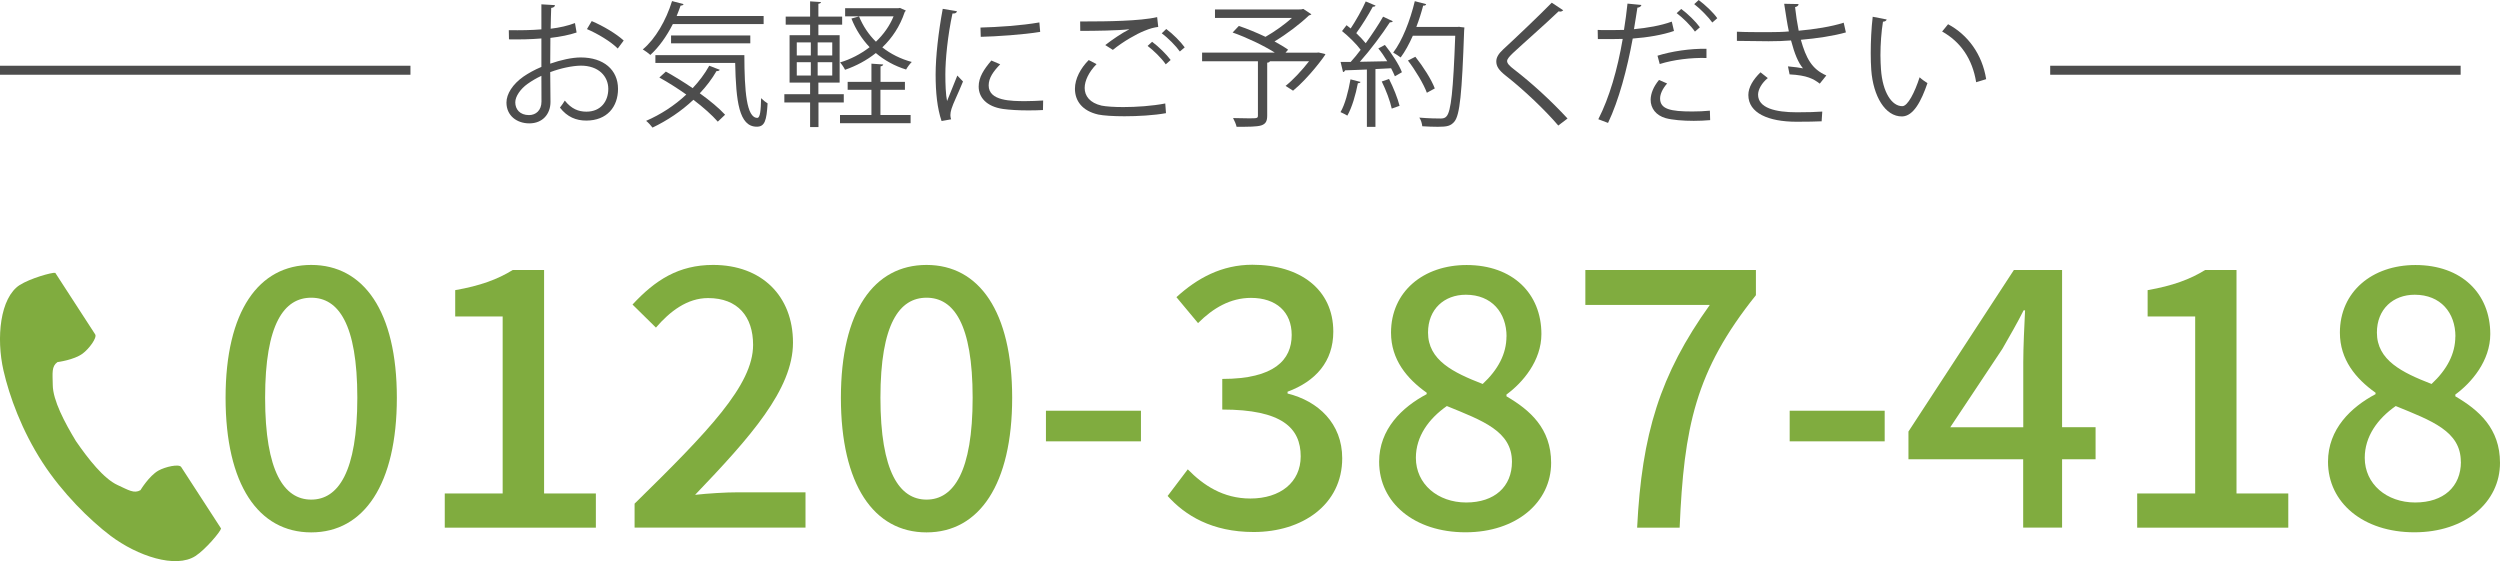
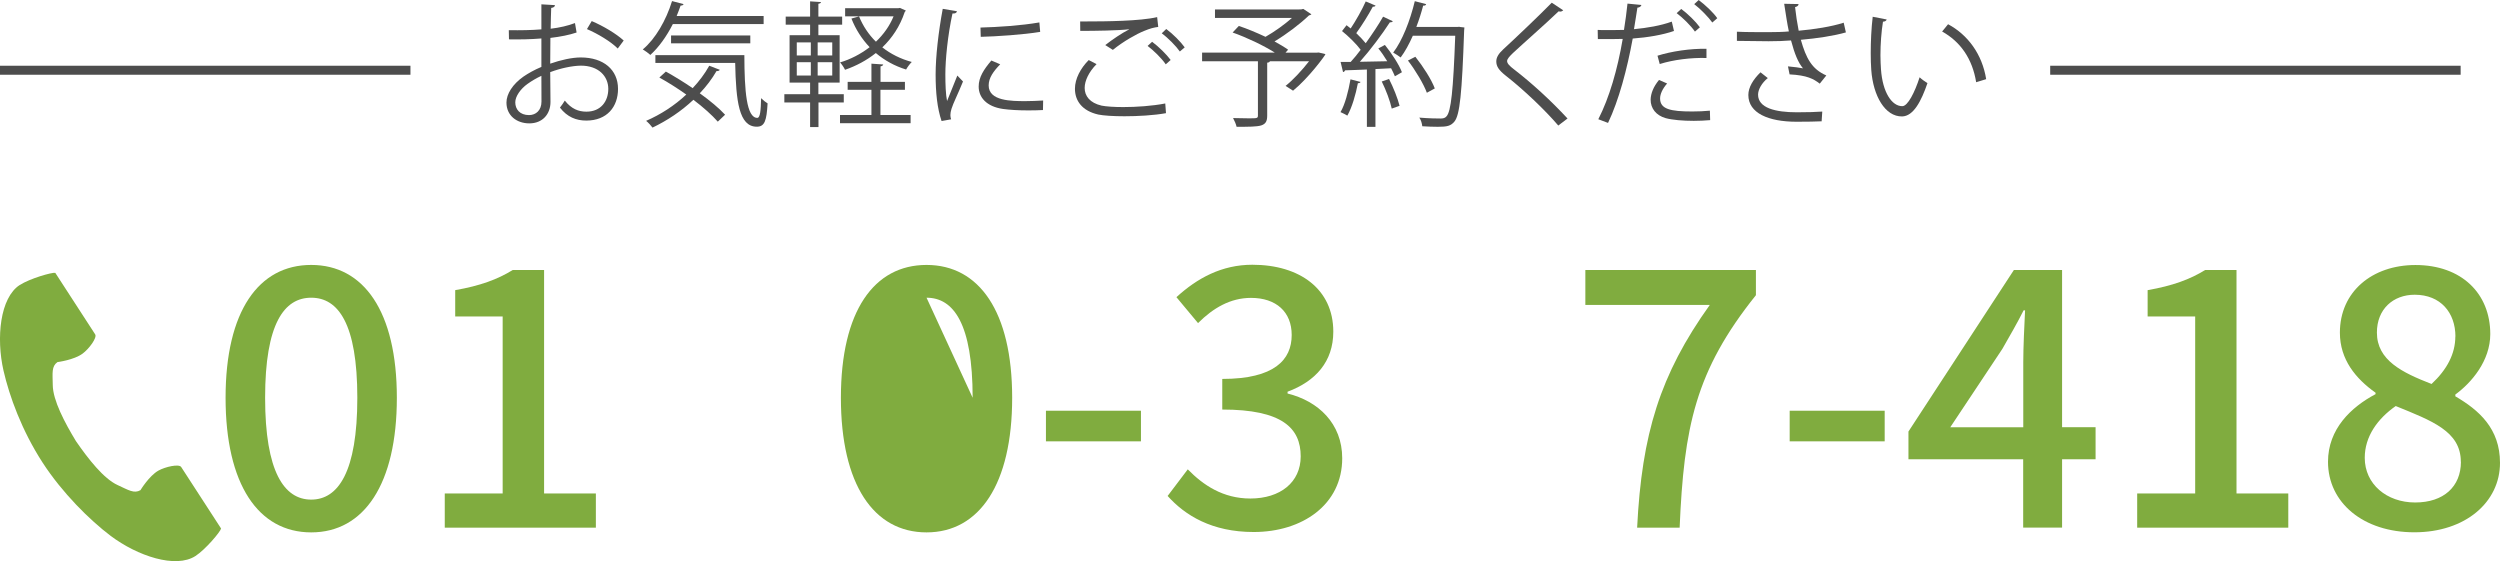
<svg xmlns="http://www.w3.org/2000/svg" id="_レイヤー_2" viewBox="0 0 277.62 62.3">
  <defs>
    <style>.cls-1{fill:#80ac3f;}.cls-2{fill:#4d4d4d;}.cls-3{fill:none;stroke:#4d4d4d;stroke-miterlimit:10;}</style>
  </defs>
  <g id="_レイヤー_1-2">
    <path class="cls-2" d="m64.03,3.61c-.8.27-1.79.47-2.91.6,0,.95-.02,1.99-.02,2.86,1.17-.41,2.43-.69,3.39-.69,2.55,0,4.14,1.38,4.14,3.49,0,1.98-1.21,3.52-3.53,3.52-1.11,0-2.11-.39-2.92-1.44.18-.22.39-.53.54-.78.74.93,1.53,1.23,2.4,1.23,1.59,0,2.43-1.14,2.43-2.53s-1.07-2.59-3.07-2.58c-.96.02-2.2.28-3.38.72,0,1.11.03,2.89.03,3.31,0,1.35-.88,2.38-2.35,2.38-1.38,0-2.54-.85-2.54-2.31,0-.96.69-2.04,1.88-2.88.54-.37,1.23-.76,2-1.08v-3.16c-1.2.1-2.4.12-3.6.1l-.02-1.02c1.32.02,2.52,0,3.62-.09V.48l1.51.09c-.01.18-.17.28-.42.31-.03.58-.04,1.47-.06,2.31,1-.12,1.92-.33,2.7-.63l.18,1.05Zm-3.9,7.66c0-.39-.01-1.62-.01-2.85-.56.26-1.08.57-1.53.89-.78.55-1.37,1.39-1.37,2.05,0,.78.51,1.42,1.53,1.42.76,0,1.38-.53,1.38-1.5h0Zm8.47-5.88c-.76-.77-2.21-1.64-3.42-2.16l.53-.89c1.29.55,2.73,1.41,3.55,2.16l-.66.89Z" />
    <path class="cls-2" d="m84.8,2.67h-10.08c-.69,1.36-1.56,2.58-2.5,3.43-.19-.18-.58-.46-.84-.61,1.4-1.17,2.58-3.21,3.25-5.37l1.28.34c-.03.1-.15.16-.33.16-.13.39-.29.78-.44,1.16h9.66v.88Zm-10.86,5.28c.96.53,2,1.17,2.98,1.84.72-.77,1.35-1.6,1.84-2.49l1.17.45c-.05.12-.21.15-.36.14-.51.88-1.14,1.71-1.86,2.47,1.14.82,2.15,1.66,2.81,2.38l-.81.77c-.63-.72-1.6-1.59-2.71-2.43-1.33,1.26-2.91,2.31-4.54,3.09-.15-.21-.48-.57-.71-.75,1.61-.7,3.15-1.69,4.46-2.92-.97-.69-2.01-1.35-2.99-1.89l.72-.66Zm-1.16-1.83h9.88c.01,4,.24,6.97,1.44,6.97.32,0,.39-.87.42-2.19.21.22.51.46.72.58-.11,1.92-.32,2.59-1.2,2.59-1.98,0-2.31-2.83-2.4-7.08h-8.86v-.88Zm10.54-1.31h-8.8v-.87h8.8v.87Z" />
    <path class="cls-2" d="m93.71,11.38h-2.82v2.73h-.93v-2.73h-2.86v-.92h2.86v-1.29h-2.28V3.91h2.28v-1.17h-2.71v-.9h2.71V.15l1.21.08c-.01.1-.1.16-.29.19v1.42h2.64v.9h-2.64v1.17h2.36v5.26h-2.36v1.29h2.82v.92Zm-5.23-6.67v1.45h1.56v-1.45h-1.56Zm0,2.2v1.48h1.56v-1.48h-1.56Zm3.94-.75v-1.45h-1.62v1.45h1.62Zm0,2.23v-1.48h-1.62v1.48h1.62Zm2.97-6.58c.44,1.07,1.07,2.03,1.88,2.82.83-.79,1.52-1.74,1.96-2.82h-5.38v-.9h5.91l.18-.03.65.29c-.03.07-.08.12-.12.16-.53,1.59-1.4,2.89-2.49,3.93.93.73,2.04,1.29,3.27,1.62-.21.21-.49.58-.63.84-1.27-.39-2.4-1.02-3.36-1.83-1.04.83-2.21,1.44-3.42,1.86-.12-.26-.36-.61-.55-.82,1.15-.34,2.28-.92,3.28-1.69-.85-.9-1.54-1.96-2.02-3.18l.85-.24Zm2.38,8.16v2.8h3.35v.91h-7.84v-.91h3.49v-2.8h-2.64v-.88h2.64v-2.02l1.31.09c-.02.1-.11.18-.3.21v1.72h2.71v.88h-2.71Z" />
    <path class="cls-2" d="m106.27,1.26c-.05.17-.2.26-.5.24-.53,2.44-.79,5.13-.79,6.75,0,1.12.04,2.26.19,2.97.29-.73.93-2.31,1.14-2.83l.63.66c-.62,1.52-1.07,2.37-1.28,3.04-.08.26-.12.49-.12.7,0,.17.03.31.08.46l-1.06.19c-.48-1.42-.66-3.16-.66-5.16s.31-4.71.79-7.3l1.58.27Zm9.55,10.96c-.54.03-1.09.04-1.65.04-1.07,0-2.07-.06-2.79-.16-1.84-.27-2.7-1.29-2.7-2.49,0-1.03.57-1.9,1.41-2.89l.98.42c-.75.78-1.28,1.5-1.28,2.35,0,1.74,2.55,1.74,4.11,1.74.63,0,1.31-.03,1.94-.07l-.02,1.06Zm-6.94-9.16c1.93-.05,4.54-.22,6.54-.57l.09,1.05c-1.86.31-4.88.51-6.6.55l-.03-1.03Z" />
    <path class="cls-2" d="m129.46,12.57c-1.32.24-3.08.34-4.6.34-1.23,0-2.31-.07-2.9-.19-1.81-.41-2.59-1.55-2.59-2.86,0-1.12.63-2.29,1.53-3.19l.87.45c-.84.85-1.32,1.83-1.32,2.65,0,.89.58,1.66,1.88,1.96.51.1,1.38.16,2.4.16,1.46,0,3.23-.12,4.67-.4l.08,1.08Zm-6.73-7.56c.78-.61,1.84-1.33,2.65-1.74v-.02c-1.14.14-3.75.18-5.42.18,0-.29,0-.78-.01-1.05h.81c1.92,0,5.85-.03,7.74-.48l.12,1.09c-.5.07-.86.15-1.58.45-.84.34-2.29,1.15-3.46,2.1l-.85-.54Zm6.72,2.13c-.44-.66-1.37-1.56-2.01-2.04l.5-.46c.72.53,1.59,1.39,2.06,2.02l-.54.48Zm1.57-1.42c-.42-.6-1.3-1.5-2.01-2.02l.5-.48c.74.55,1.6,1.41,2.05,2.04l-.54.46Z" />
    <path class="cls-2" d="m146.44,5.83l.75.18c-.04.17-1.89,2.67-3.6,4.06l-.83-.53c.84-.67,1.83-1.74,2.61-2.74h-4.35c-.03.09-.11.14-.3.16v5.86c0,.64-.16.94-.67,1.11-.51.15-1.39.15-2.73.15-.06-.29-.24-.69-.39-.97.64.02,1.24.03,1.71.03.97,0,1.05,0,1.05-.33v-6.01h-6.2v-.96h8.07c-1.26-.8-3.12-1.68-4.68-2.23l.69-.73c.93.31,1.98.75,2.96,1.21,1-.57,2.11-1.36,2.94-2.1h-8.55v-.94h9.29c.29,0,.31,0,.52-.06l.9.6c-.06.06-.17.1-.27.12-.98.94-2.46,2.07-3.83,2.89.58.32,1.11.63,1.51.92l-.29.33h3.46l.21-.02Z" />
    <path class="cls-2" d="m151.09,9.09c-.03.09-.12.15-.3.15-.24,1.27-.66,2.71-1.17,3.6-.18-.12-.54-.29-.76-.39.5-.84.87-2.28,1.11-3.64l1.12.29Zm1.67-8.47c-.07.11-.19.14-.31.12-.46.87-1.21,2.08-1.84,2.94.4.39.78.78,1.05,1.12.73-1.02,1.44-2.08,1.93-2.95l1.08.51c-.04.09-.17.12-.33.12-.84,1.3-2.16,3.07-3.33,4.38.96-.01,2-.03,3.04-.06-.3-.49-.64-1.01-.99-1.42.42-.22.58-.3.73-.39.76.94,1.58,2.2,1.89,3.03l-.78.45c-.11-.26-.24-.55-.42-.89l-1.74.09v6.42h-.95v-6.37c-.93.03-1.77.08-2.43.09-.03.12-.12.18-.22.19l-.27-1.12h1.12c.36-.4.74-.85,1.11-1.35-.48-.65-1.33-1.48-2.07-2.08l.5-.65c.15.12.3.24.46.36.58-.87,1.28-2.11,1.67-3l1.09.46Zm1.79,11.44c-.17-.81-.64-2.07-1.11-3.01l.81-.28c.48.94.97,2.17,1.17,2.98l-.87.31Zm7.53-9.07l.54.06c0,.09-.01.22-.03.33-.24,7.03-.48,9.39-1.08,10.12-.41.49-.81.58-1.84.58-.51,0-1.12-.02-1.73-.06-.03-.29-.13-.69-.33-.96,1.04.09,1.98.1,2.36.1.3,0,.5-.05.66-.24.5-.53.75-2.85.97-8.95h-4.71c-.41.93-.87,1.77-1.35,2.41-.2-.15-.57-.4-.83-.54,1-1.3,1.88-3.54,2.4-5.71l1.26.33c-.03.14-.17.18-.33.16-.21.8-.46,1.59-.76,2.37h4.57l.23-.02Zm-4.91,3.31c.87,1.09,1.8,2.55,2.16,3.52l-.88.48c-.35-.96-1.25-2.47-2.1-3.58l.83-.42Z" />
    <path class="cls-2" d="m173.06,13.96c-1.51-1.77-3.85-3.99-5.88-5.58-.75-.6-1.02-1.02-1.02-1.56,0-.44.24-.85.79-1.36,1.37-1.26,3.93-3.69,5.37-5.16l1.27.84s-.13.15-.33.15c-.06,0-.12-.02-.18-.03-1.5,1.44-3.84,3.48-5.07,4.63-.36.35-.65.65-.65.89,0,.26.27.55.79.94,1.98,1.53,4.09,3.46,5.92,5.44l-1.04.79Z" />
    <path class="cls-2" d="m185.92,3.43c-1.28.45-2.97.73-4.61.85-.63,3.43-1.54,6.85-2.74,9.37l-1.08-.41c1.23-2.41,2.13-5.52,2.71-8.92-.3.02-2.31.03-2.76.02l-.02-1.02c.24.02.56.02.9.02.13,0,1.63,0,2.02-.02.15-.96.3-2.01.39-2.92l1.54.15c-.02.17-.23.29-.44.3-.09.66-.24,1.47-.38,2.39,1.47-.14,2.96-.39,4.2-.84l.24,1.03Zm4,9.91c-.58.05-1.21.08-1.83.08-1.21,0-2.4-.1-3.12-.3-1.06-.3-1.68-1.08-1.67-2.07.02-.66.3-1.41.93-2.17l.9.39c-.53.61-.78,1.2-.78,1.66,0,1.19,1.14,1.45,3.58,1.45.66,0,1.35-.03,1.95-.09l.03,1.05Zm-5.87-7.15c1.54-.49,3.67-.81,5.45-.77v1.02c-1.7-.05-3.66.19-5.19.67l-.25-.93Zm2.64-5.2c.74.54,1.62,1.41,2.08,2.04l-.55.48c-.43-.64-1.38-1.57-2.03-2.05l.5-.46Zm1.94-.99c.73.54,1.62,1.38,2.07,2.02l-.55.48c-.42-.58-1.3-1.5-2.01-2.04l.5-.46Z" />
    <path class="cls-2" d="m204.98,3.6c-1.37.39-3.2.66-5,.82.58,2.04,1.21,3.25,2.83,3.96l-.73.91c-.69-.53-1.4-.93-3.35-1.03l-.18-.89c.74.06,1.29.15,1.67.22-.53-.63-.93-1.59-1.33-3.1-.67.06-1.59.09-2.49.09-.97,0-2.56-.02-3.52-.04v-1.02c.9.05,2.17.05,3.54.05.76,0,1.63-.02,2.23-.08-.18-.81-.34-1.92-.52-3.07l1.6.03c-.01.18-.15.28-.39.34.09.85.24,1.8.4,2.62,1.73-.15,3.68-.46,5-.89l.24,1.07Zm-2.68,9.87c-.72.03-1.49.05-2.79.05-3.13,0-5.36-.96-5.36-2.97,0-.85.53-1.72,1.35-2.52l.81.64c-.67.54-1.08,1.28-1.08,1.84,0,1.48,1.92,1.96,4.3,1.96,1.31,0,2.07-.03,2.83-.08l-.07,1.06Z" />
    <path class="cls-2" d="m209.51,2.17c-.03.14-.2.23-.41.24-.18,1.12-.28,2.47-.28,3.73,0,.56.03,1.09.06,1.57.18,2.55,1.21,4.09,2.37,4.08.6,0,1.38-1.53,1.92-3.21.21.21.61.49.87.65-.69,2.02-1.56,3.67-2.81,3.7-1.9.03-3.22-2.28-3.43-5.16-.04-.57-.06-1.2-.06-1.88,0-1.32.07-2.76.22-4.03l1.54.3Zm9.94,6.97c-.42-2.62-1.75-4.51-3.78-5.64l.66-.81c2.19,1.17,3.79,3.33,4.23,6.1l-1.11.34Z" />
    <path class="cls-1" d="m25.05,44.17c0-9.63,3.68-14.75,9.51-14.75s9.51,5.16,9.51,14.75-3.64,14.95-9.51,14.95-9.51-5.32-9.51-14.95Zm14.63,0c0-8.23-2.12-11.11-5.12-11.11s-5.12,2.88-5.12,11.11,2.12,11.31,5.12,11.31,5.12-3.08,5.12-11.31Z" />
    <path class="cls-1" d="m49.39,54.8h6.43v-19.66h-5.27v-2.92c2.76-.48,4.72-1.2,6.39-2.24h3.48v24.82h5.75v3.8h-16.78v-3.8Z" />
-     <path class="cls-1" d="m70.48,55.92c8.19-8.03,13.15-13.15,13.15-17.62,0-3.12-1.68-5.2-5-5.2-2.32,0-4.24,1.48-5.79,3.28l-2.6-2.56c2.52-2.72,5.12-4.4,8.95-4.4,5.39,0,8.87,3.44,8.87,8.63s-4.75,10.51-10.87,16.9c1.48-.16,3.36-.28,4.79-.28h7.47v3.92h-18.98v-2.68Z" />
-     <path class="cls-1" d="m93.38,44.17c0-9.63,3.68-14.75,9.51-14.75s9.51,5.16,9.51,14.75-3.64,14.95-9.51,14.95-9.51-5.32-9.51-14.95Zm14.63,0c0-8.23-2.12-11.11-5.12-11.11s-5.12,2.88-5.12,11.11,2.12,11.31,5.12,11.31,5.12-3.08,5.12-11.31Z" />
+     <path class="cls-1" d="m93.38,44.17c0-9.63,3.68-14.75,9.51-14.75s9.51,5.16,9.51,14.75-3.64,14.95-9.51,14.95-9.51-5.32-9.51-14.95Zm14.63,0c0-8.23-2.12-11.11-5.12-11.11Z" />
    <path class="cls-1" d="m116.15,45.61h10.55v3.4h-10.55v-3.4Z" />
    <path class="cls-1" d="m129.66,55.08l2.24-2.96c1.72,1.76,3.92,3.24,6.95,3.24,3.32,0,5.59-1.8,5.59-4.68,0-3.16-2.08-5.2-8.71-5.2v-3.4c5.79,0,7.71-2.12,7.71-4.88,0-2.56-1.72-4.12-4.52-4.12-2.28,0-4.2,1.12-5.88,2.8l-2.4-2.88c2.32-2.12,5.04-3.6,8.43-3.6,5.28,0,8.99,2.72,8.99,7.43,0,3.32-1.96,5.51-5.08,6.67v.2c3.4.84,6.07,3.32,6.07,7.19,0,5.16-4.44,8.19-9.83,8.19-4.64,0-7.63-1.84-9.59-4.04Z" />
-     <path class="cls-1" d="m153.15,51.28c0-3.64,2.56-6.07,5.28-7.51v-.16c-2.2-1.56-3.96-3.68-3.96-6.67,0-4.56,3.6-7.51,8.39-7.51,5.12,0,8.31,3.16,8.31,7.67,0,2.96-2.08,5.4-3.88,6.71v.2c2.6,1.52,4.96,3.56,4.96,7.39,0,4.36-3.84,7.71-9.51,7.71s-9.59-3.28-9.59-7.83Zm14.75,0c0-3.4-3.24-4.56-7.23-6.19-2,1.4-3.44,3.36-3.44,5.75,0,2.92,2.44,4.96,5.59,4.96s5.08-1.76,5.08-4.52Zm-.6-13.91c0-2.64-1.64-4.64-4.52-4.64-2.4,0-4.2,1.6-4.2,4.2,0,3.08,2.8,4.44,6.07,5.71,1.72-1.6,2.64-3.36,2.64-5.28Z" />
    <path class="cls-1" d="m189.88,33.86h-13.83v-3.88h18.94v2.8c-6.75,8.43-7.99,14.67-8.47,25.82h-4.72c.52-10.39,2.52-16.98,8.07-24.74Z" />
    <path class="cls-1" d="m198.74,45.61h10.55v3.4h-10.55v-3.4Z" />
    <path class="cls-1" d="m224.68,51h-12.75v-3.08l11.71-17.94h5.35v17.46h3.72v3.56h-3.72v7.59h-4.32v-7.59Zm0-3.56v-7.23c0-1.6.12-4.16.2-5.75h-.16c-.72,1.44-1.52,2.8-2.36,4.28l-5.79,8.71h8.11Z" />
    <path class="cls-1" d="m237.34,54.8h6.43v-19.66h-5.28v-2.92c2.76-.48,4.72-1.2,6.39-2.24h3.48v24.82h5.75v3.8h-16.78v-3.8Z" />
    <path class="cls-1" d="m258.52,51.28c0-3.64,2.56-6.07,5.28-7.51v-.16c-2.2-1.56-3.96-3.68-3.96-6.67,0-4.56,3.6-7.51,8.39-7.51,5.12,0,8.31,3.16,8.31,7.67,0,2.96-2.08,5.4-3.88,6.71v.2c2.6,1.52,4.96,3.56,4.96,7.39,0,4.36-3.84,7.71-9.51,7.71s-9.59-3.28-9.59-7.83Zm14.75,0c0-3.4-3.24-4.56-7.23-6.19-2,1.4-3.44,3.36-3.44,5.75,0,2.92,2.44,4.96,5.6,4.96s5.08-1.76,5.08-4.52Zm-.6-13.91c0-2.64-1.64-4.64-4.52-4.64-2.4,0-4.2,1.6-4.2,4.2,0,3.08,2.8,4.44,6.07,5.71,1.72-1.6,2.64-3.36,2.64-5.28Z" />
    <path class="cls-1" d="m2.2,31.64C0,33.06-.44,37.52.39,41.16c.65,2.83,2.02,6.63,4.34,10.21,2.18,3.36,5.23,6.38,7.55,8.13,2.98,2.24,7.23,3.67,9.43,2.24,1.11-.72,2.77-2.69,2.84-3.05,0,0-.97-1.49-1.18-1.82l-3.25-5.01c-.24-.37-1.76-.03-2.53.4-1.04.59-1.99,2.17-1.99,2.17-.71.41-1.31,0-2.55-.57-1.53-.7-3.25-2.89-4.62-4.88-1.25-2.06-2.55-4.52-2.57-6.21-.02-1.37-.15-2.08.52-2.56,0,0,1.83-.23,2.79-.94.71-.52,1.64-1.77,1.4-2.14l-3.25-5.01c-.21-.33-1.18-1.82-1.18-1.82-.35-.08-2.83.63-3.94,1.35Z" />
    <line class="cls-3" x1="45.58" y1="7.8" y2="7.8" />
    <line class="cls-3" x1="273.25" y1="7.8" x2="227.67" y2="7.8" />
  </g>
</svg>